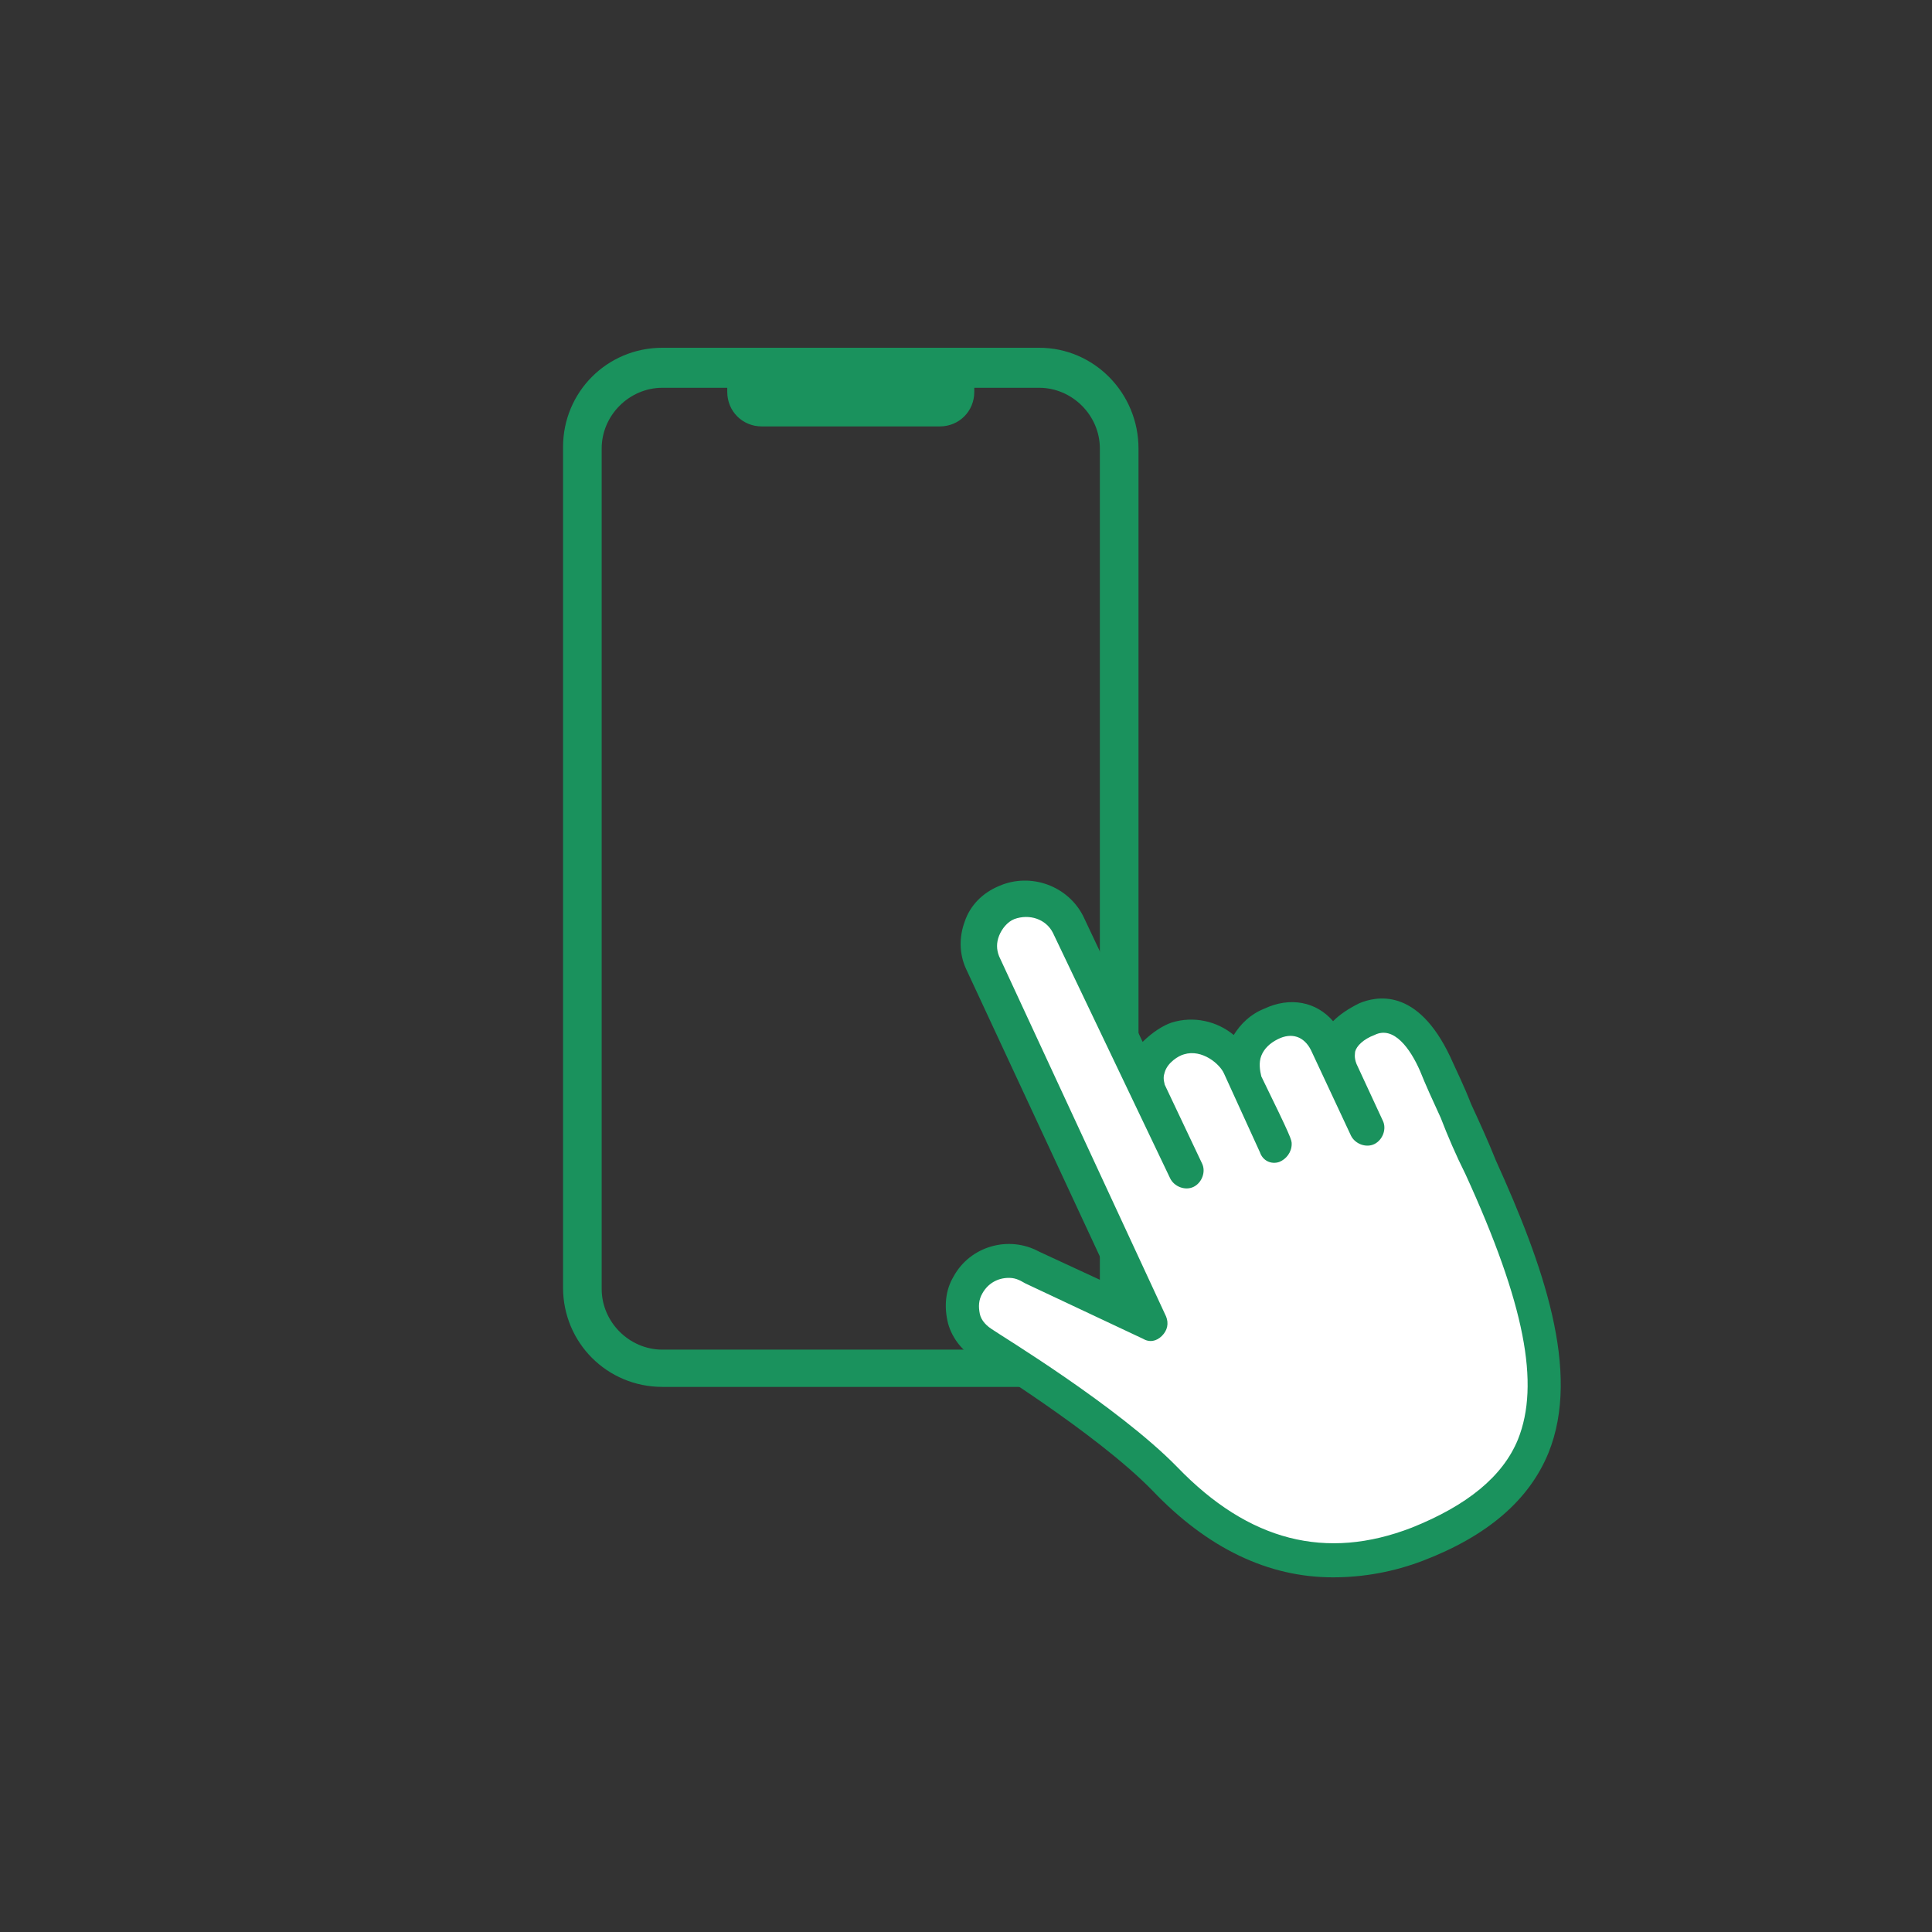
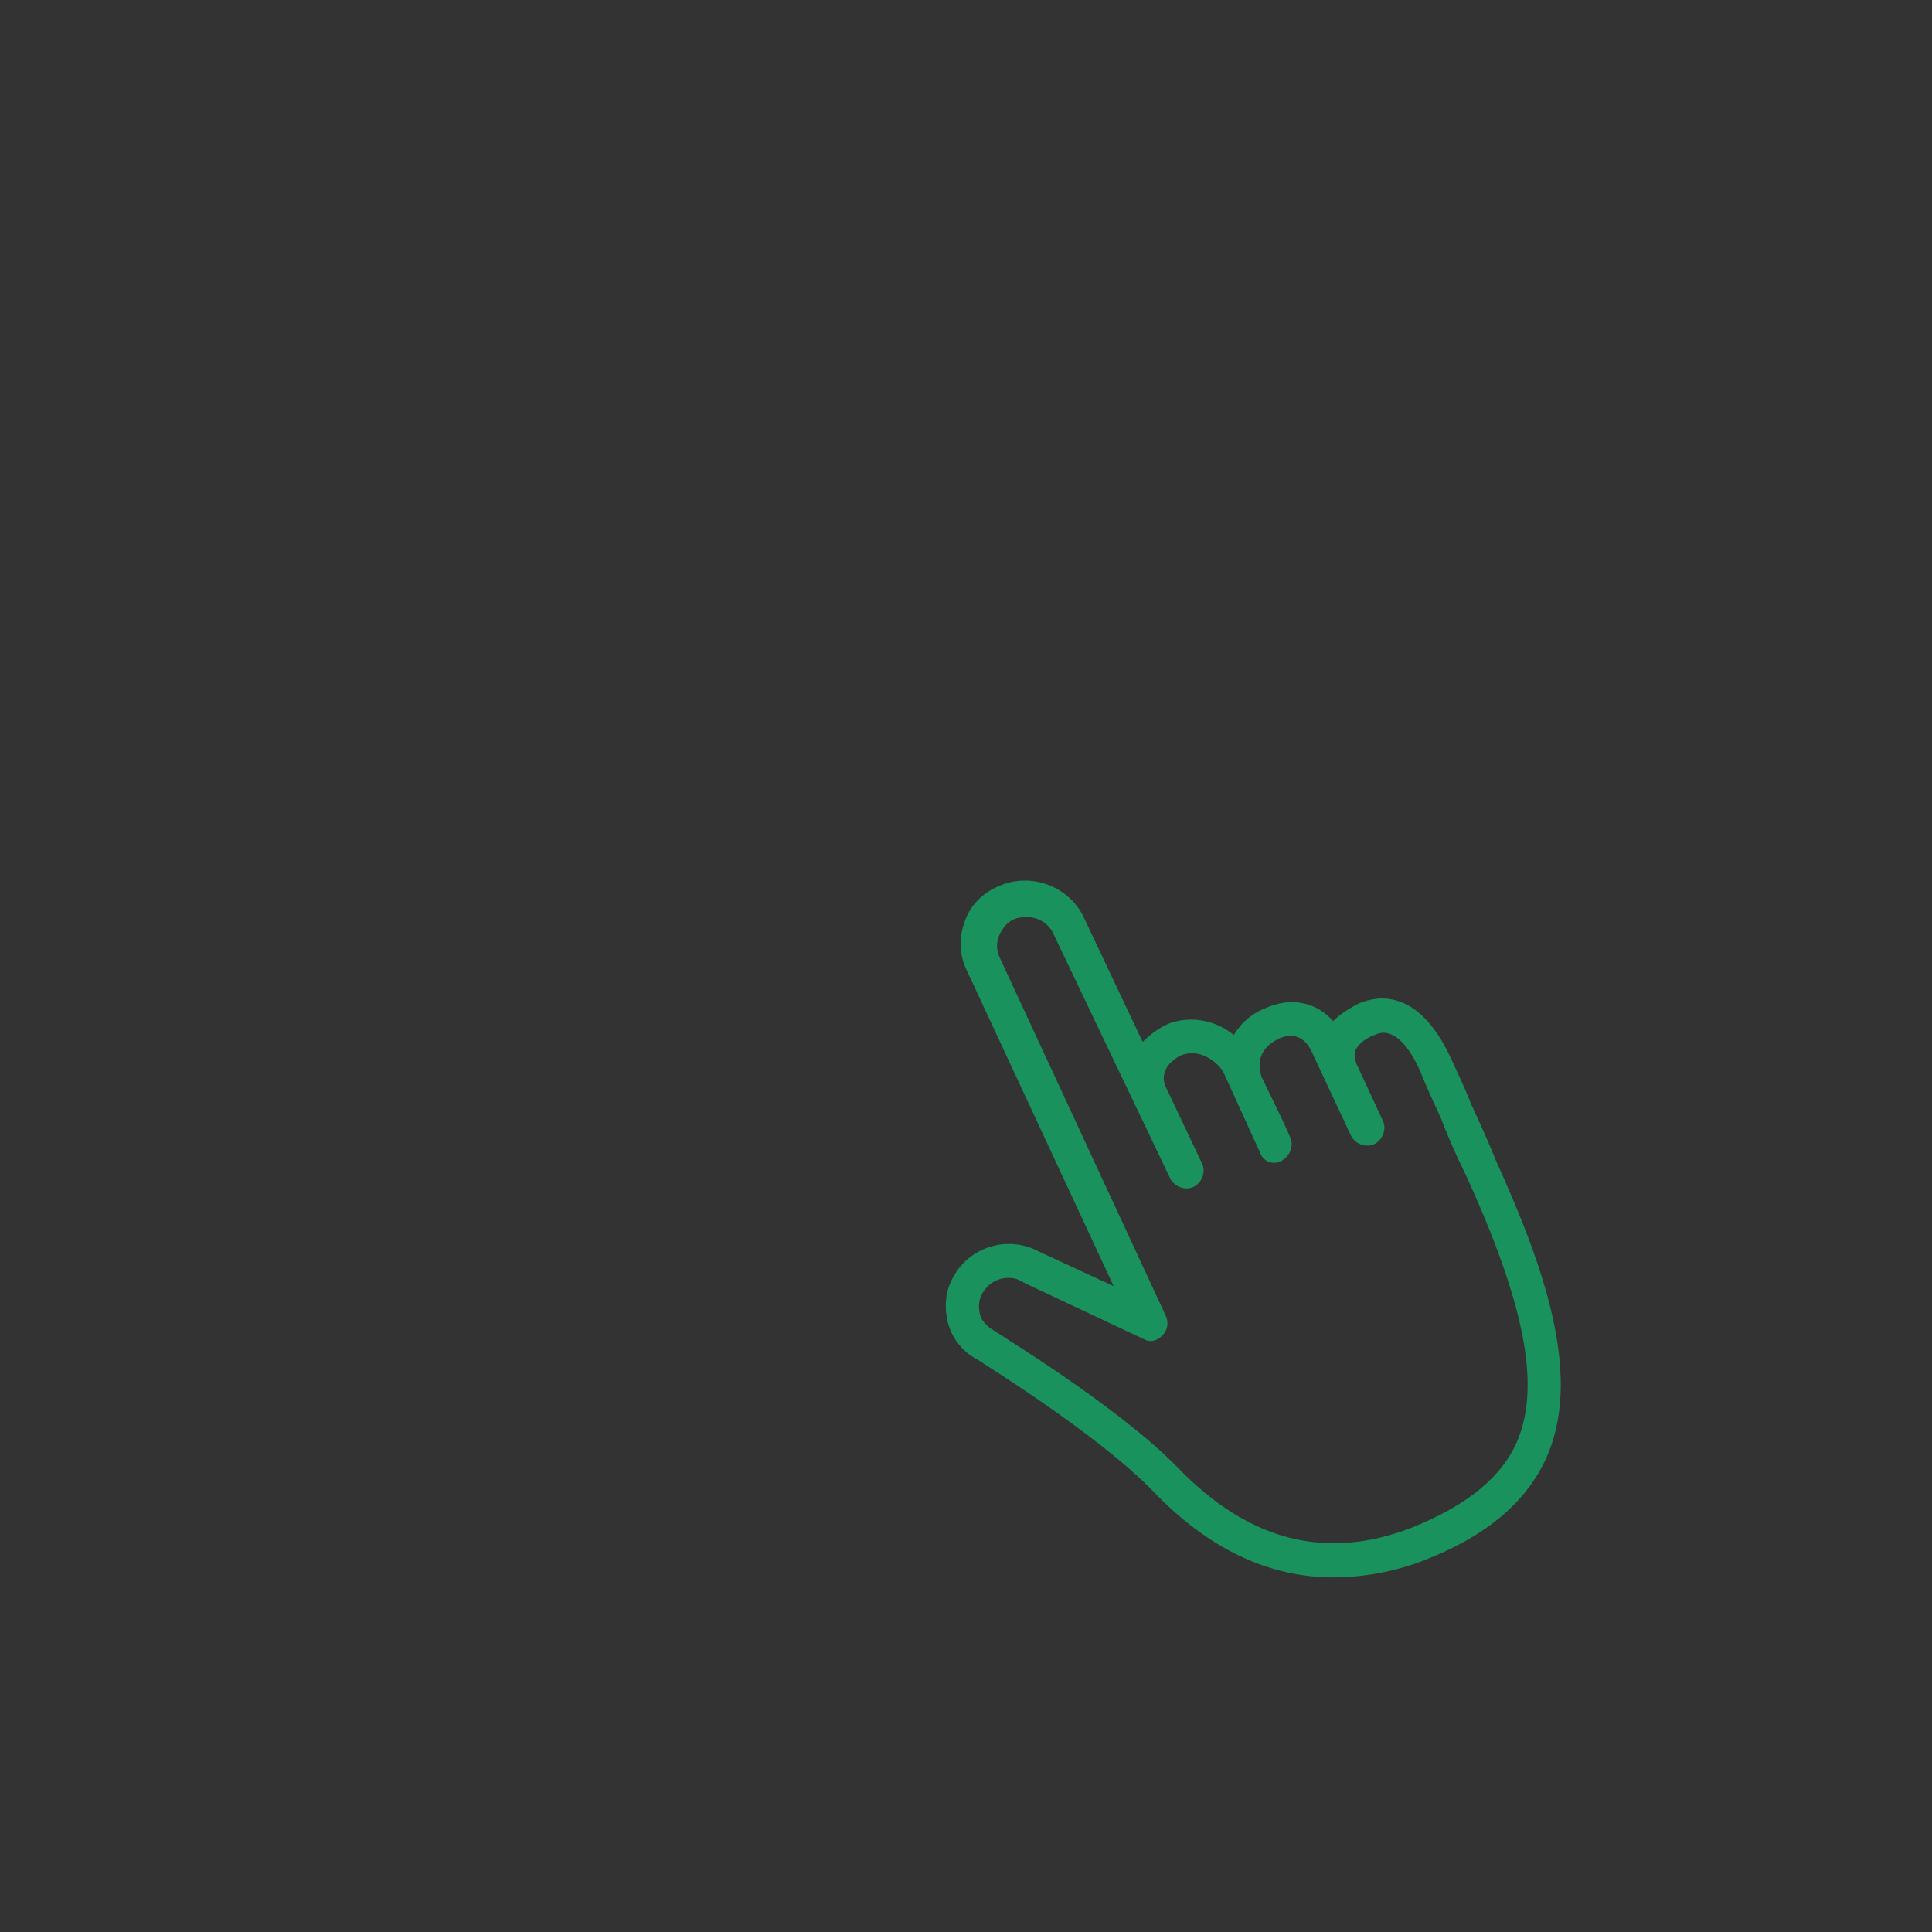
<svg xmlns="http://www.w3.org/2000/svg" version="1.1" id="レイヤー_1" x="0px" y="0px" width="140px" height="140px" viewBox="0 0 140 140" style="enable-background:new 0 0 140 140;" xml:space="preserve">
  <rect x="0" y="0" width="140" height="140" fill="#333333" stroke="none" />
  <style type="text/css">
	.st0{fill:#1A925D;}
	.st1{fill:#FFFFFF;}
</style>
  <g>
-     <path class="st0" d="M75.3,25.2H48c-4,0-7.2,3.2-7.2,7.2v60.9c0,4,3.2,7.2,7.2,7.2h27.3c4,0,7.2-3.2,7.2-7.2V32.5   C82.5,28.5,79.3,25.2,75.3,25.2z M55.2,30.9h12.9c1.4,0,2.5-1.1,2.5-2.5v-0.3h4.7c2.4,0,4.4,2,4.4,4.4v60.9c0,2.4-2,4.4-4.4,4.4H48   c-2.4,0-4.4-2-4.4-4.4V32.5c0-2.4,2-4.4,4.4-4.4h4.7v0.3C52.7,29.8,53.8,30.9,55.2,30.9z" />
    <g>
-       <path class="st1" d="M107.3,84.5c-1.3-2.9-2.5-5.6-3.3-7.5c-0.7-1.4-2.4-4.4-5-3.3c-1.8,0.8-2.7,2.1-1.9,3.7l1.9,4.1l-2.8-6.1    c-0.7-1.6-2.4-2.2-4.1-1.4c-2.3,1-2.3,3.2-1.8,4.3c0,0,2.1,4.3,2.1,4.5l-2.6-5.7c-0.6-1.3-2.5-2.7-4.5-2c-0.9,0.3-3.1,1.8-2.1,3.8    l2.7,5.7l-8.5-17.8c-0.7-1.6-2.7-2.3-4.4-1.6l0,0c-1.7,0.8-2.5,2.7-1.7,4.3l12.1,26.1l-8.5-4c-1.6-0.8-3.7-0.3-4.6,1.3l0,0    c-0.9,1.6-0.3,3.5,1.3,4.4c0,0,8.7,5.3,13,9.7c4.2,4.3,10.1,7.9,18.4,4.7C114.8,107.1,113.5,98.1,107.3,84.5z" />
      <path class="st0" d="M96.6,114.3c-4.7,0-9.1-2.1-13.1-6.3c-4.1-4.2-12.6-9.4-12.7-9.5c-1-0.5-1.8-1.5-2.1-2.6    c-0.3-1.2-0.2-2.4,0.4-3.4c1.2-2.2,4-3,6.2-1.8l5.4,2.5L70,70.2c-0.5-1.1-0.5-2.3-0.1-3.4c0.4-1.2,1.3-2.1,2.5-2.6    c2.3-1,5,0,6.1,2.2l4.3,9.1c0.7-0.7,1.5-1.2,2.1-1.4c1.6-0.5,3.3-0.1,4.5,0.9c0.5-0.8,1.2-1.5,2.2-1.9c1.9-0.9,3.8-0.5,5,0.9    c0.5-0.5,1.1-0.9,1.9-1.3c1.2-0.5,4.2-1.2,6.6,3.9c0.4,0.9,1,2.1,1.5,3.4c0.6,1.3,1.2,2.6,1.8,4.1l0,0c3.4,7.5,6.2,15.3,3.8,21.2    c-1.4,3.4-4.4,6-9.1,7.8C101,113.9,98.8,114.3,96.6,114.3z M73.1,92.6c-0.8,0-1.5,0.4-1.9,1.1c-0.3,0.5-0.3,1-0.2,1.5    c0.1,0.5,0.5,0.9,1,1.2c0.4,0.3,9,5.5,13.3,9.9c5.2,5.4,10.8,6.8,17,4.4c4-1.6,6.6-3.7,7.7-6.4c1.6-4,0.5-9.8-3.8-19.2l0,0    c-0.7-1.4-1.3-2.8-1.8-4.1c-0.6-1.3-1.1-2.4-1.5-3.4c-0.7-1.6-1.9-3.3-3.3-2.6c-0.8,0.3-1.3,0.8-1.4,1.2c0,0.1-0.1,0.4,0.1,0.9    l1.9,4.1c0.3,0.6,0,1.4-0.6,1.7s-1.4,0-1.7-0.6L95,76.1c-0.5-1-1.4-1.3-2.4-0.8c-0.6,0.3-1,0.7-1.2,1.2c-0.2,0.5-0.1,1.1,0,1.5    c2.2,4.5,2.2,4.6,2.2,4.9c0,0.6-0.4,1.1-0.9,1.3c-0.6,0.2-1.2-0.1-1.4-0.7l-2.6-5.7c-0.3-0.7-1.6-1.8-2.9-1.4    c-0.4,0.1-1.2,0.6-1.4,1.3c-0.1,0.3-0.1,0.5,0,0.9l2.7,5.7c0.3,0.6,0,1.4-0.6,1.7c-0.6,0.3-1.4,0-1.7-0.6l-8.5-17.8    c-0.5-1-1.7-1.4-2.8-1c-0.5,0.2-0.9,0.7-1.1,1.2c-0.2,0.5-0.2,1,0,1.5l12.1,26.1c0.2,0.5,0.1,1-0.3,1.4c-0.4,0.4-0.9,0.5-1.4,0.2    l-8.5-4C73.8,92.7,73.5,92.6,73.1,92.6z" />
    </g>
  </g>
</svg>